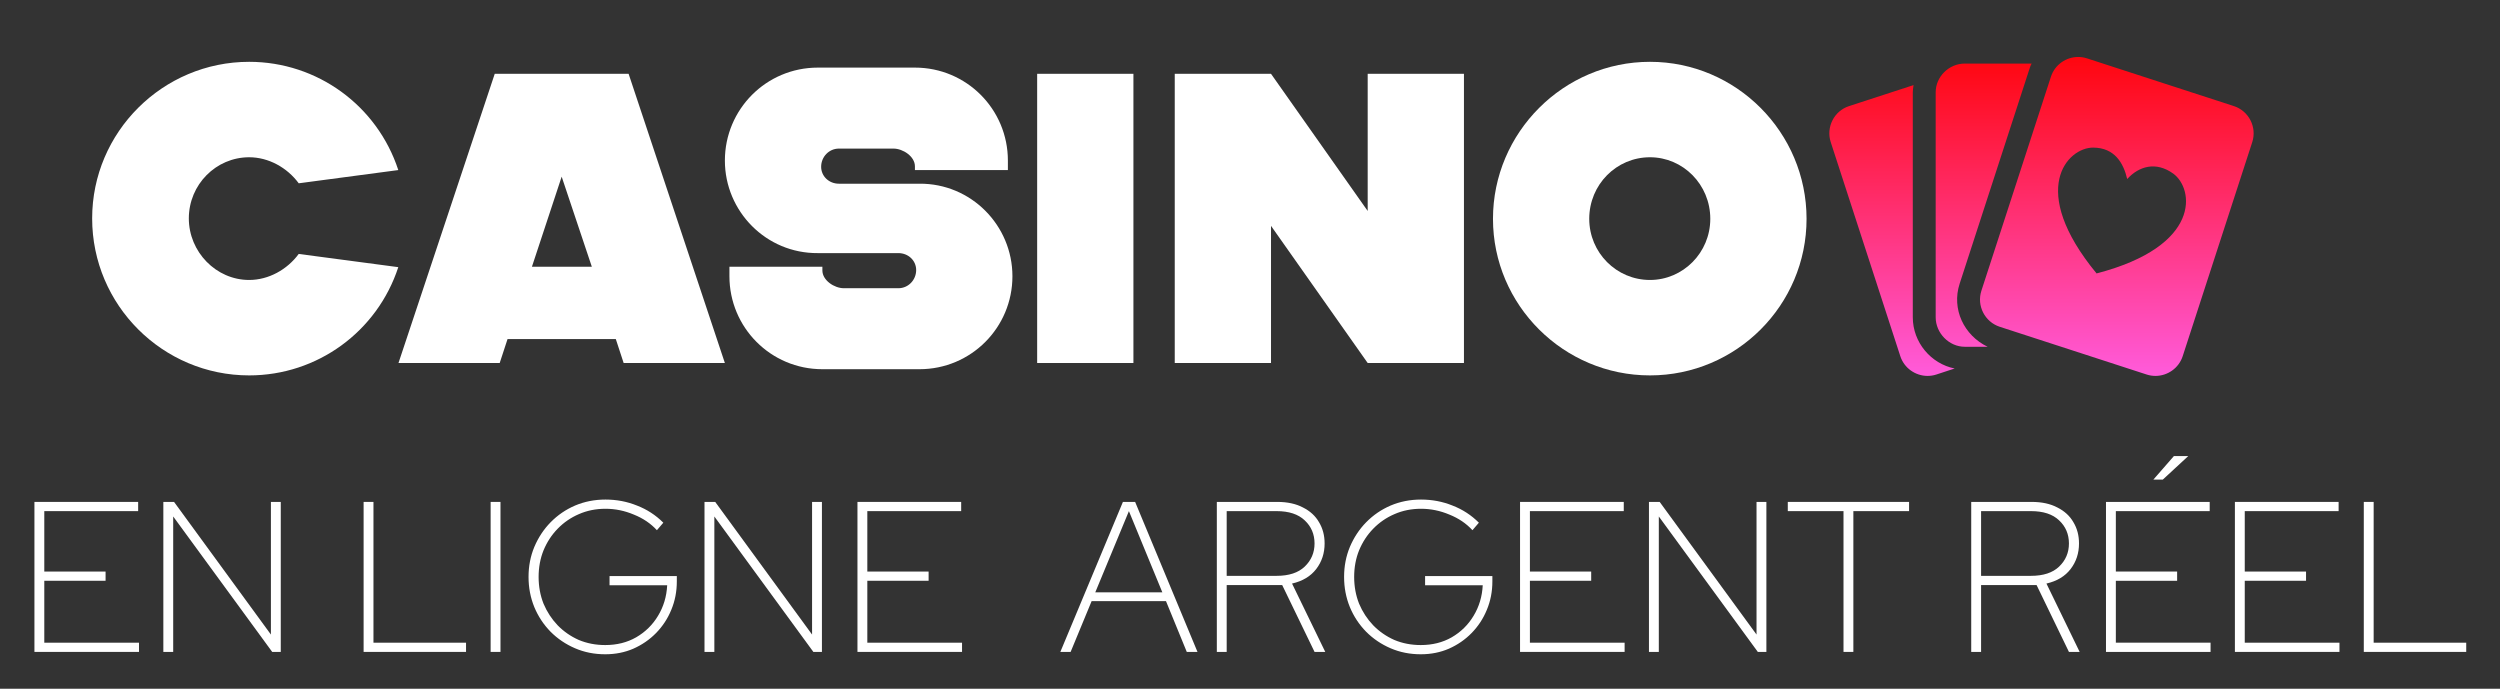
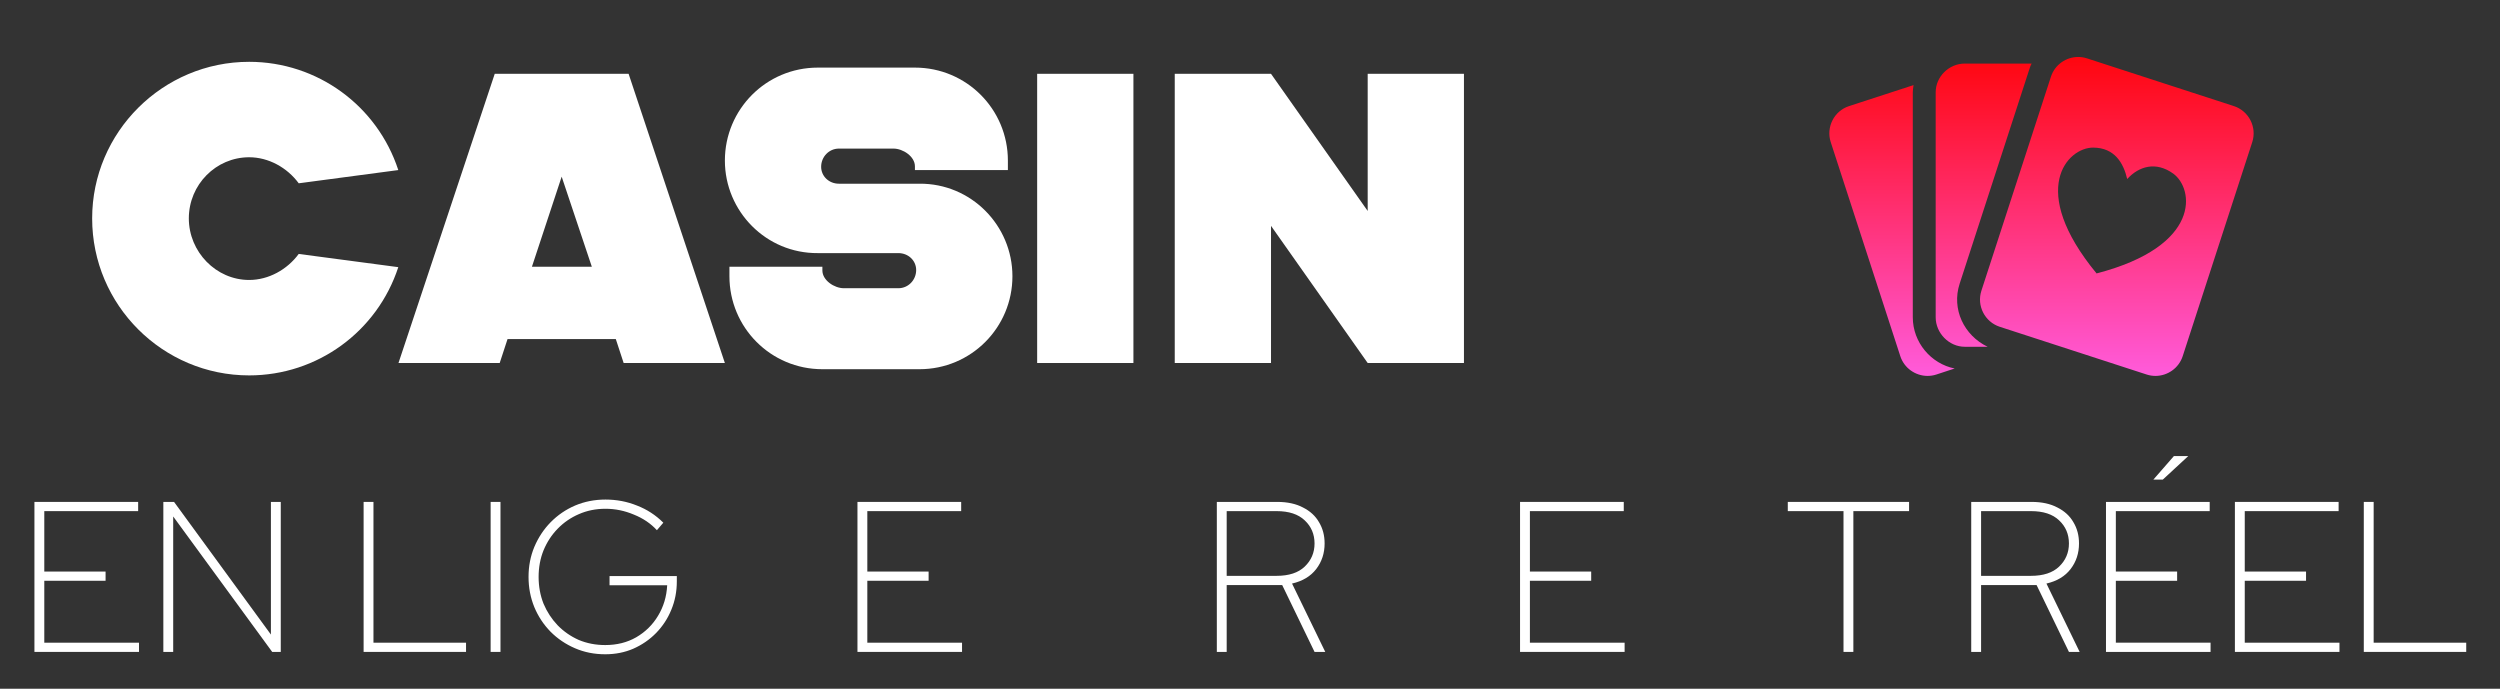
<svg xmlns="http://www.w3.org/2000/svg" width="726" height="200" viewBox="0 0 726 200" fill="none">
  <rect x="0" y="0" width="726" height="200" fill="#333333" stroke="none" />
-   <path d="M479.152 109.016C454.077 109.016 433.561 88.62 433.561 63.545C433.561 38.47 454.077 17.953 479.152 17.953C504.227 17.953 524.623 38.47 524.623 63.545C524.623 88.62 504.227 109.016 479.152 109.016ZM479.152 81.302C488.75 81.302 496.669 73.383 496.669 63.545C496.669 53.587 488.75 45.668 479.152 45.668C469.434 45.668 461.515 53.587 461.515 63.545C461.515 73.383 469.434 81.302 479.152 81.302Z" fill="white" />
-   <path d="M369.101 105.417H341.146V21.433H369.101L397.176 61.265V21.433H425.131V105.417H397.176L369.101 65.585V105.417Z" fill="white" />
+   <path d="M369.101 105.417H341.146V21.433H369.101L397.176 61.265V21.433H425.131V105.417H397.176L369.101 65.585Z" fill="white" />
  <path d="M301.191 105.417V21.433H329.146V105.417H301.191Z" fill="white" />
  <path d="M292.69 49.388H265.695C265.695 48.788 265.695 48.668 265.695 48.308C265.695 45.428 262.216 43.149 259.457 43.149H243.62C240.74 43.149 238.461 45.548 238.461 48.428C238.461 51.187 240.74 53.347 243.62 53.347H267.015C282.012 53.227 294.01 65.465 294.01 80.222C294.01 95.099 282.012 107.217 267.015 107.217H238.821C223.823 107.217 211.826 95.099 211.826 80.222C211.826 79.382 211.826 78.422 211.826 77.462H238.821C238.821 77.822 238.821 78.182 238.821 78.542C238.821 81.422 242.3 83.701 245.059 83.701H260.896C263.776 83.701 266.055 81.302 266.055 78.422C266.055 75.663 263.776 73.503 260.896 73.503H237.501C222.504 73.623 210.506 61.385 210.506 46.628C210.506 31.751 222.504 19.633 237.501 19.633H265.695C280.693 19.633 292.69 31.751 292.69 46.628C292.69 47.468 292.69 48.308 292.69 49.388Z" fill="white" />
  <path d="M171.868 77.462L163.11 51.307L154.471 77.462H171.868ZM115.719 105.417L143.673 21.433H182.546L210.501 105.417H181.106L178.827 98.458H147.393L145.113 105.417H115.719Z" fill="white" />
  <path d="M72.353 109.016C47.278 109.016 26.762 88.62 26.762 63.425C26.762 38.35 47.278 17.953 72.353 17.953C92.149 17.953 109.546 30.671 115.665 49.388L86.75 53.227C83.391 48.668 77.992 45.668 72.353 45.668C62.755 45.668 54.836 53.587 54.836 63.425C54.836 73.143 62.755 81.302 72.353 81.302C77.992 81.302 83.391 78.302 86.75 73.743L115.665 77.582C109.546 96.299 92.149 109.016 72.353 109.016Z" fill="white" />
  <path d="M686.447 189.315V145.755H689.31V186.64H716.192V189.315H686.447Z" fill="white" />
  <path d="M649.014 189.315V145.755H679.132V148.431H651.876V165.98H669.674V168.655H651.876V186.64H679.381V189.315H649.014Z" fill="white" />
  <path d="M611.578 189.315V145.755H641.697V148.431H614.441V165.98H632.238V168.655H614.441V186.64H641.946V189.315H611.578ZM625.331 139.284L631.305 132.438H635.474L628.069 139.284H625.331Z" fill="white" />
  <path d="M572.443 189.315V145.755H589.992C592.937 145.755 595.426 146.295 597.459 147.373C599.533 148.41 601.089 149.842 602.126 151.667C603.205 153.451 603.744 155.505 603.744 157.828C603.744 160.649 602.935 163.117 601.317 165.233C599.699 167.349 597.356 168.759 594.286 169.464L603.931 189.315H600.82L591.423 169.9H575.306V189.315H572.443ZM575.306 167.224H589.805C593.373 167.224 596.09 166.332 597.957 164.548C599.865 162.723 600.82 160.483 600.82 157.828C600.82 155.131 599.865 152.891 597.957 151.107C596.09 149.323 593.373 148.431 589.805 148.431H575.306V167.224Z" fill="white" />
  <path d="M535.353 189.315V148.431H519.174V145.755H554.395V148.431H538.216V189.315H535.353Z" fill="white" />
-   <path d="M478.857 189.315V145.755H481.969L510.096 184.275V145.755H512.959V189.315H510.47L481.72 149.987V189.315H478.857Z" fill="white" />
  <path d="M441.422 189.315V145.755H471.54V148.431H444.284V165.98H462.082V168.655H444.284V186.64H471.789V189.315H441.422Z" fill="white" />
-   <path d="M412.602 190C409.449 190 406.524 189.419 403.828 188.258C401.131 187.096 398.767 185.499 396.734 183.466C394.701 181.392 393.125 179.006 392.004 176.31C390.884 173.572 390.324 170.647 390.324 167.536C390.324 164.424 390.884 161.52 392.004 158.824C393.166 156.085 394.742 153.7 396.734 151.667C398.767 149.593 401.131 147.975 403.828 146.813C406.566 145.652 409.511 145.071 412.664 145.071C415.9 145.071 418.949 145.652 421.812 146.813C424.716 147.934 427.267 149.593 429.466 151.792L427.599 153.97C425.815 152.02 423.575 150.506 420.878 149.427C418.223 148.307 415.485 147.747 412.664 147.747C409.885 147.747 407.313 148.265 404.948 149.303C402.625 150.298 400.571 151.709 398.787 153.534C397.045 155.318 395.676 157.413 394.68 159.819C393.726 162.184 393.249 164.756 393.249 167.536C393.249 170.315 393.726 172.908 394.68 175.314C395.676 177.679 397.045 179.774 398.787 181.599C400.53 183.383 402.562 184.794 404.886 185.831C407.25 186.826 409.822 187.324 412.602 187.324C415.962 187.324 418.949 186.577 421.563 185.084C424.218 183.549 426.334 181.475 427.91 178.861C429.528 176.206 430.42 173.24 430.586 169.962H413.847V167.287H433.386V168.842C433.386 171.788 432.847 174.547 431.768 177.119C430.731 179.649 429.259 181.89 427.35 183.839C425.483 185.748 423.285 187.262 420.754 188.382C418.265 189.461 415.548 190 412.602 190Z" fill="white" />
  <path d="M353.367 189.315V145.755H370.916C373.861 145.755 376.35 146.295 378.383 147.373C380.457 148.41 382.013 149.842 383.05 151.667C384.129 153.451 384.668 155.505 384.668 157.828C384.668 160.649 383.859 163.117 382.241 165.233C380.623 167.349 378.279 168.759 375.209 169.464L384.855 189.315H381.743L372.347 169.9H356.23V189.315H353.367ZM356.23 167.224H370.729C374.297 167.224 377.014 166.332 378.881 164.548C380.789 162.723 381.743 160.483 381.743 157.828C381.743 155.131 380.789 152.891 378.881 151.107C377.014 149.323 374.297 148.431 370.729 148.431H356.23V167.224Z" fill="white" />
-   <path d="M307.924 189.315L326.095 145.755H329.642L347.75 189.315H344.639L338.602 174.567H317.009L310.911 189.315H307.924ZM318.067 172.016H337.545L327.837 148.431L318.067 172.016Z" fill="white" />
  <path d="M249.008 189.315V145.755H279.126V148.431H251.87V165.98H269.668V168.655H251.87V186.64H279.375V189.315H249.008Z" fill="white" />
-   <path d="M204.586 189.315V145.755H207.697L235.825 184.275V145.755H238.687V189.315H236.198L207.448 149.987V189.315H204.586Z" fill="white" />
  <path d="M175.766 190C172.613 190 169.688 189.419 166.992 188.258C164.295 187.096 161.931 185.499 159.898 183.466C157.865 181.392 156.289 179.006 155.168 176.31C154.048 173.572 153.488 170.647 153.488 167.536C153.488 164.424 154.048 161.52 155.168 158.824C156.33 156.085 157.906 153.7 159.898 151.667C161.931 149.593 164.295 147.975 166.992 146.813C169.73 145.652 172.675 145.071 175.828 145.071C179.064 145.071 182.113 145.652 184.976 146.813C187.88 147.934 190.431 149.593 192.63 151.792L190.763 153.97C188.979 152.02 186.739 150.506 184.042 149.427C181.387 148.307 178.649 147.747 175.828 147.747C173.049 147.747 170.477 148.265 168.112 149.303C165.789 150.298 163.735 151.709 161.951 153.534C160.209 155.318 158.84 157.413 157.844 159.819C156.89 162.184 156.413 164.756 156.413 167.536C156.413 170.315 156.89 172.908 157.844 175.314C158.84 177.679 160.209 179.774 161.951 181.599C163.694 183.383 165.727 184.794 168.05 185.831C170.414 186.826 172.987 187.324 175.766 187.324C179.126 187.324 182.113 186.577 184.727 185.084C187.382 183.549 189.498 181.475 191.074 178.861C192.692 176.206 193.584 173.24 193.75 169.962H177.011V167.287H196.55V168.842C196.55 171.788 196.011 174.547 194.932 177.119C193.895 179.649 192.423 181.89 190.514 183.839C188.647 185.748 186.449 187.262 183.918 188.382C181.429 189.461 178.712 190 175.766 190Z" fill="white" />
  <path d="M142.479 189.315V145.755H145.341V189.315H142.479Z" fill="white" />
  <path d="M105.592 189.315V145.755H108.454V186.64H135.337V189.315H105.592Z" fill="white" />
  <path d="M47.434 189.315V145.755H50.545L78.672 184.275V145.755H81.535V189.315H79.046L50.296 149.987V189.315H47.434Z" fill="white" />
  <path d="M10 189.315V145.755H40.119V148.431H12.863V165.98H30.66V168.655H12.863V186.64H40.367V189.315H10Z" fill="white" />
  <path fill-rule="evenodd" clip-rule="evenodd" d="M582.197 10.104V10L582.202 10.104H582.197ZM555.476 26.804V92.153C555.476 99.419 560.756 105.637 567.636 107.011L562.321 108.76C561.477 109.034 560.615 109.165 559.77 109.165C556.266 109.165 552.984 106.927 551.847 103.427L531.645 41.277C530.233 36.932 532.616 32.221 536.961 30.809L555.695 24.711L555.647 25.042L555.647 25.042C555.562 25.62 555.476 26.208 555.476 26.804ZM569.077 82.403L589.27 20.266L589.282 20.228C589.484 19.607 589.723 18.869 589.995 18.462H570.568C565.999 18.462 562.122 22.235 562.122 26.804V92.152C562.122 96.721 565.999 100.702 570.568 100.702H577.2C570.307 97.379 566.694 89.737 569.077 82.403ZM606.057 16.948L648.719 30.809C653.064 32.221 655.464 36.931 654.053 41.276L633.859 103.427C632.722 106.927 629.445 109.165 625.941 109.165C625.095 109.165 624.236 109.034 623.391 108.76L580.73 94.898C576.384 93.486 573.984 88.776 575.396 84.43L595.589 22.28C596.726 18.78 600.003 16.543 603.507 16.543C604.353 16.543 605.212 16.673 606.057 16.948ZM607.861 42.864C600.443 42.831 588.723 54.972 608.842 79.402C639.474 71.447 637.12 54.739 631.098 50.409C626.023 46.76 621.085 48.316 617.742 51.988C616.657 47.376 614.112 42.894 607.861 42.864Z" fill="url(#paint0_linear_5156_12772)" />
  <defs>
    <linearGradient id="paint0_linear_5156_12772" x1="592.848" y1="10" x2="592.848" y2="109.165" gradientUnits="userSpaceOnUse">
      <stop stop-color="#FF0000" />
      <stop offset="1" stop-color="#FF5BDB" />
    </linearGradient>
  </defs>
</svg>